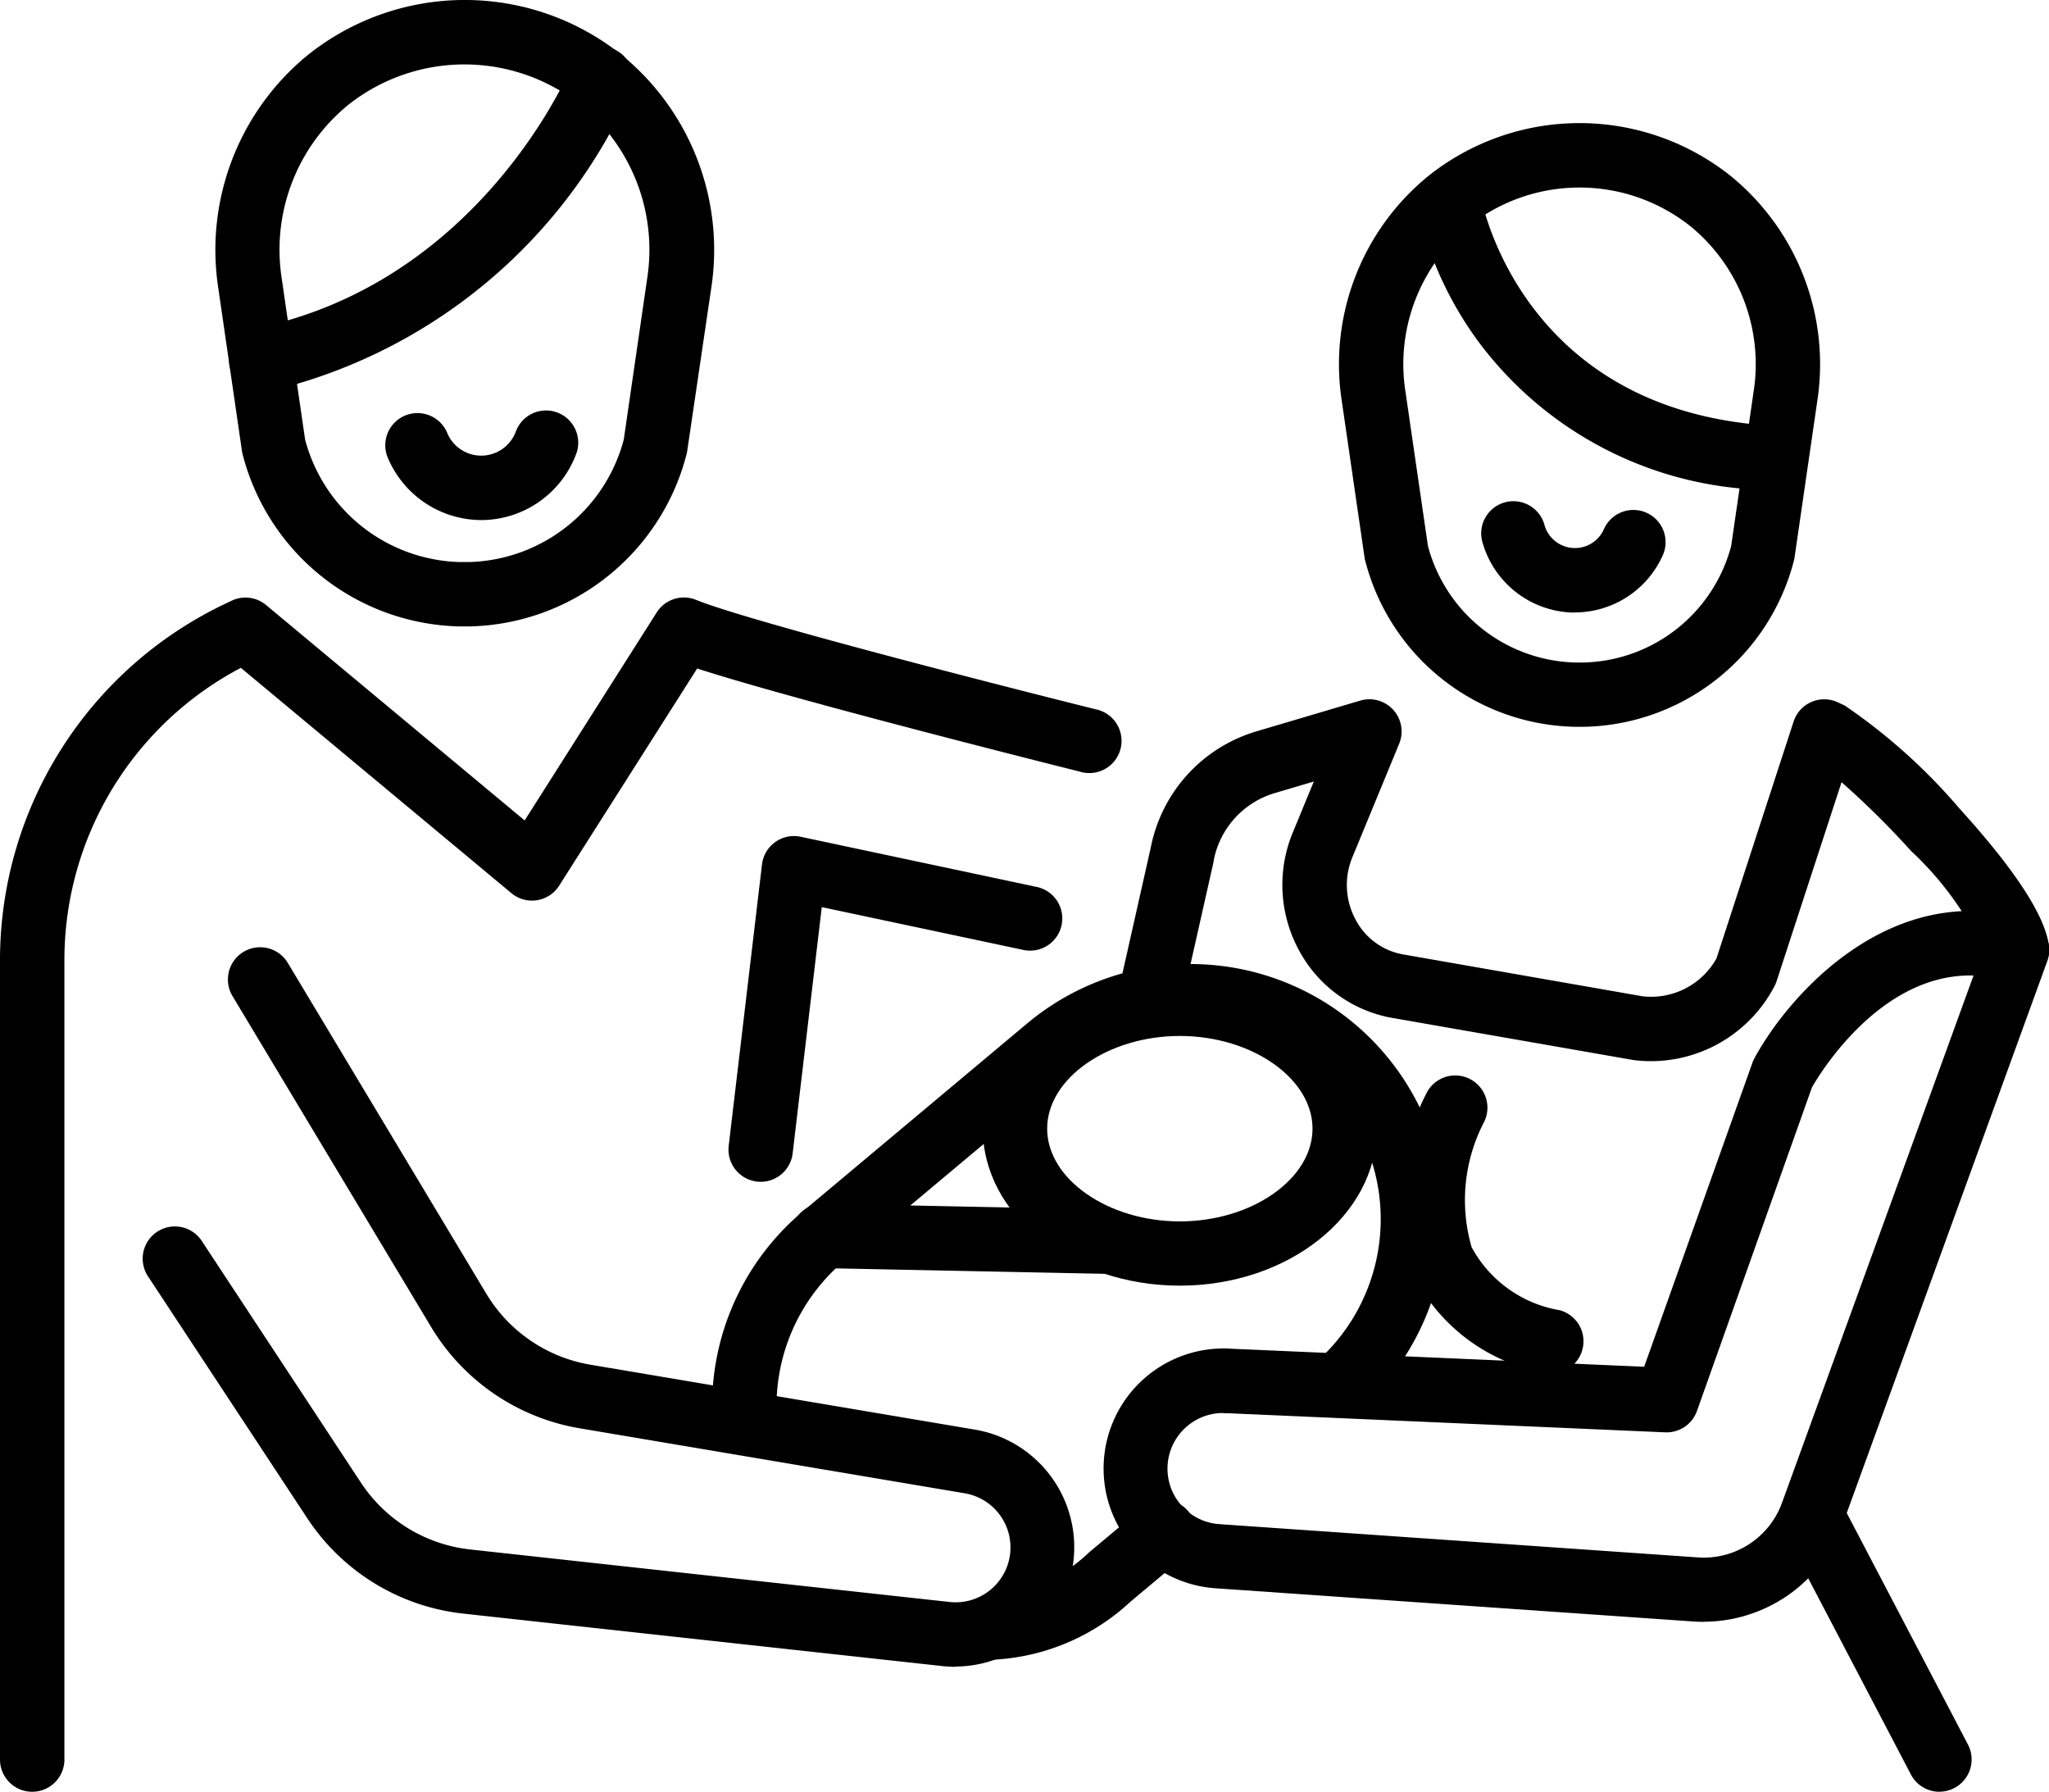
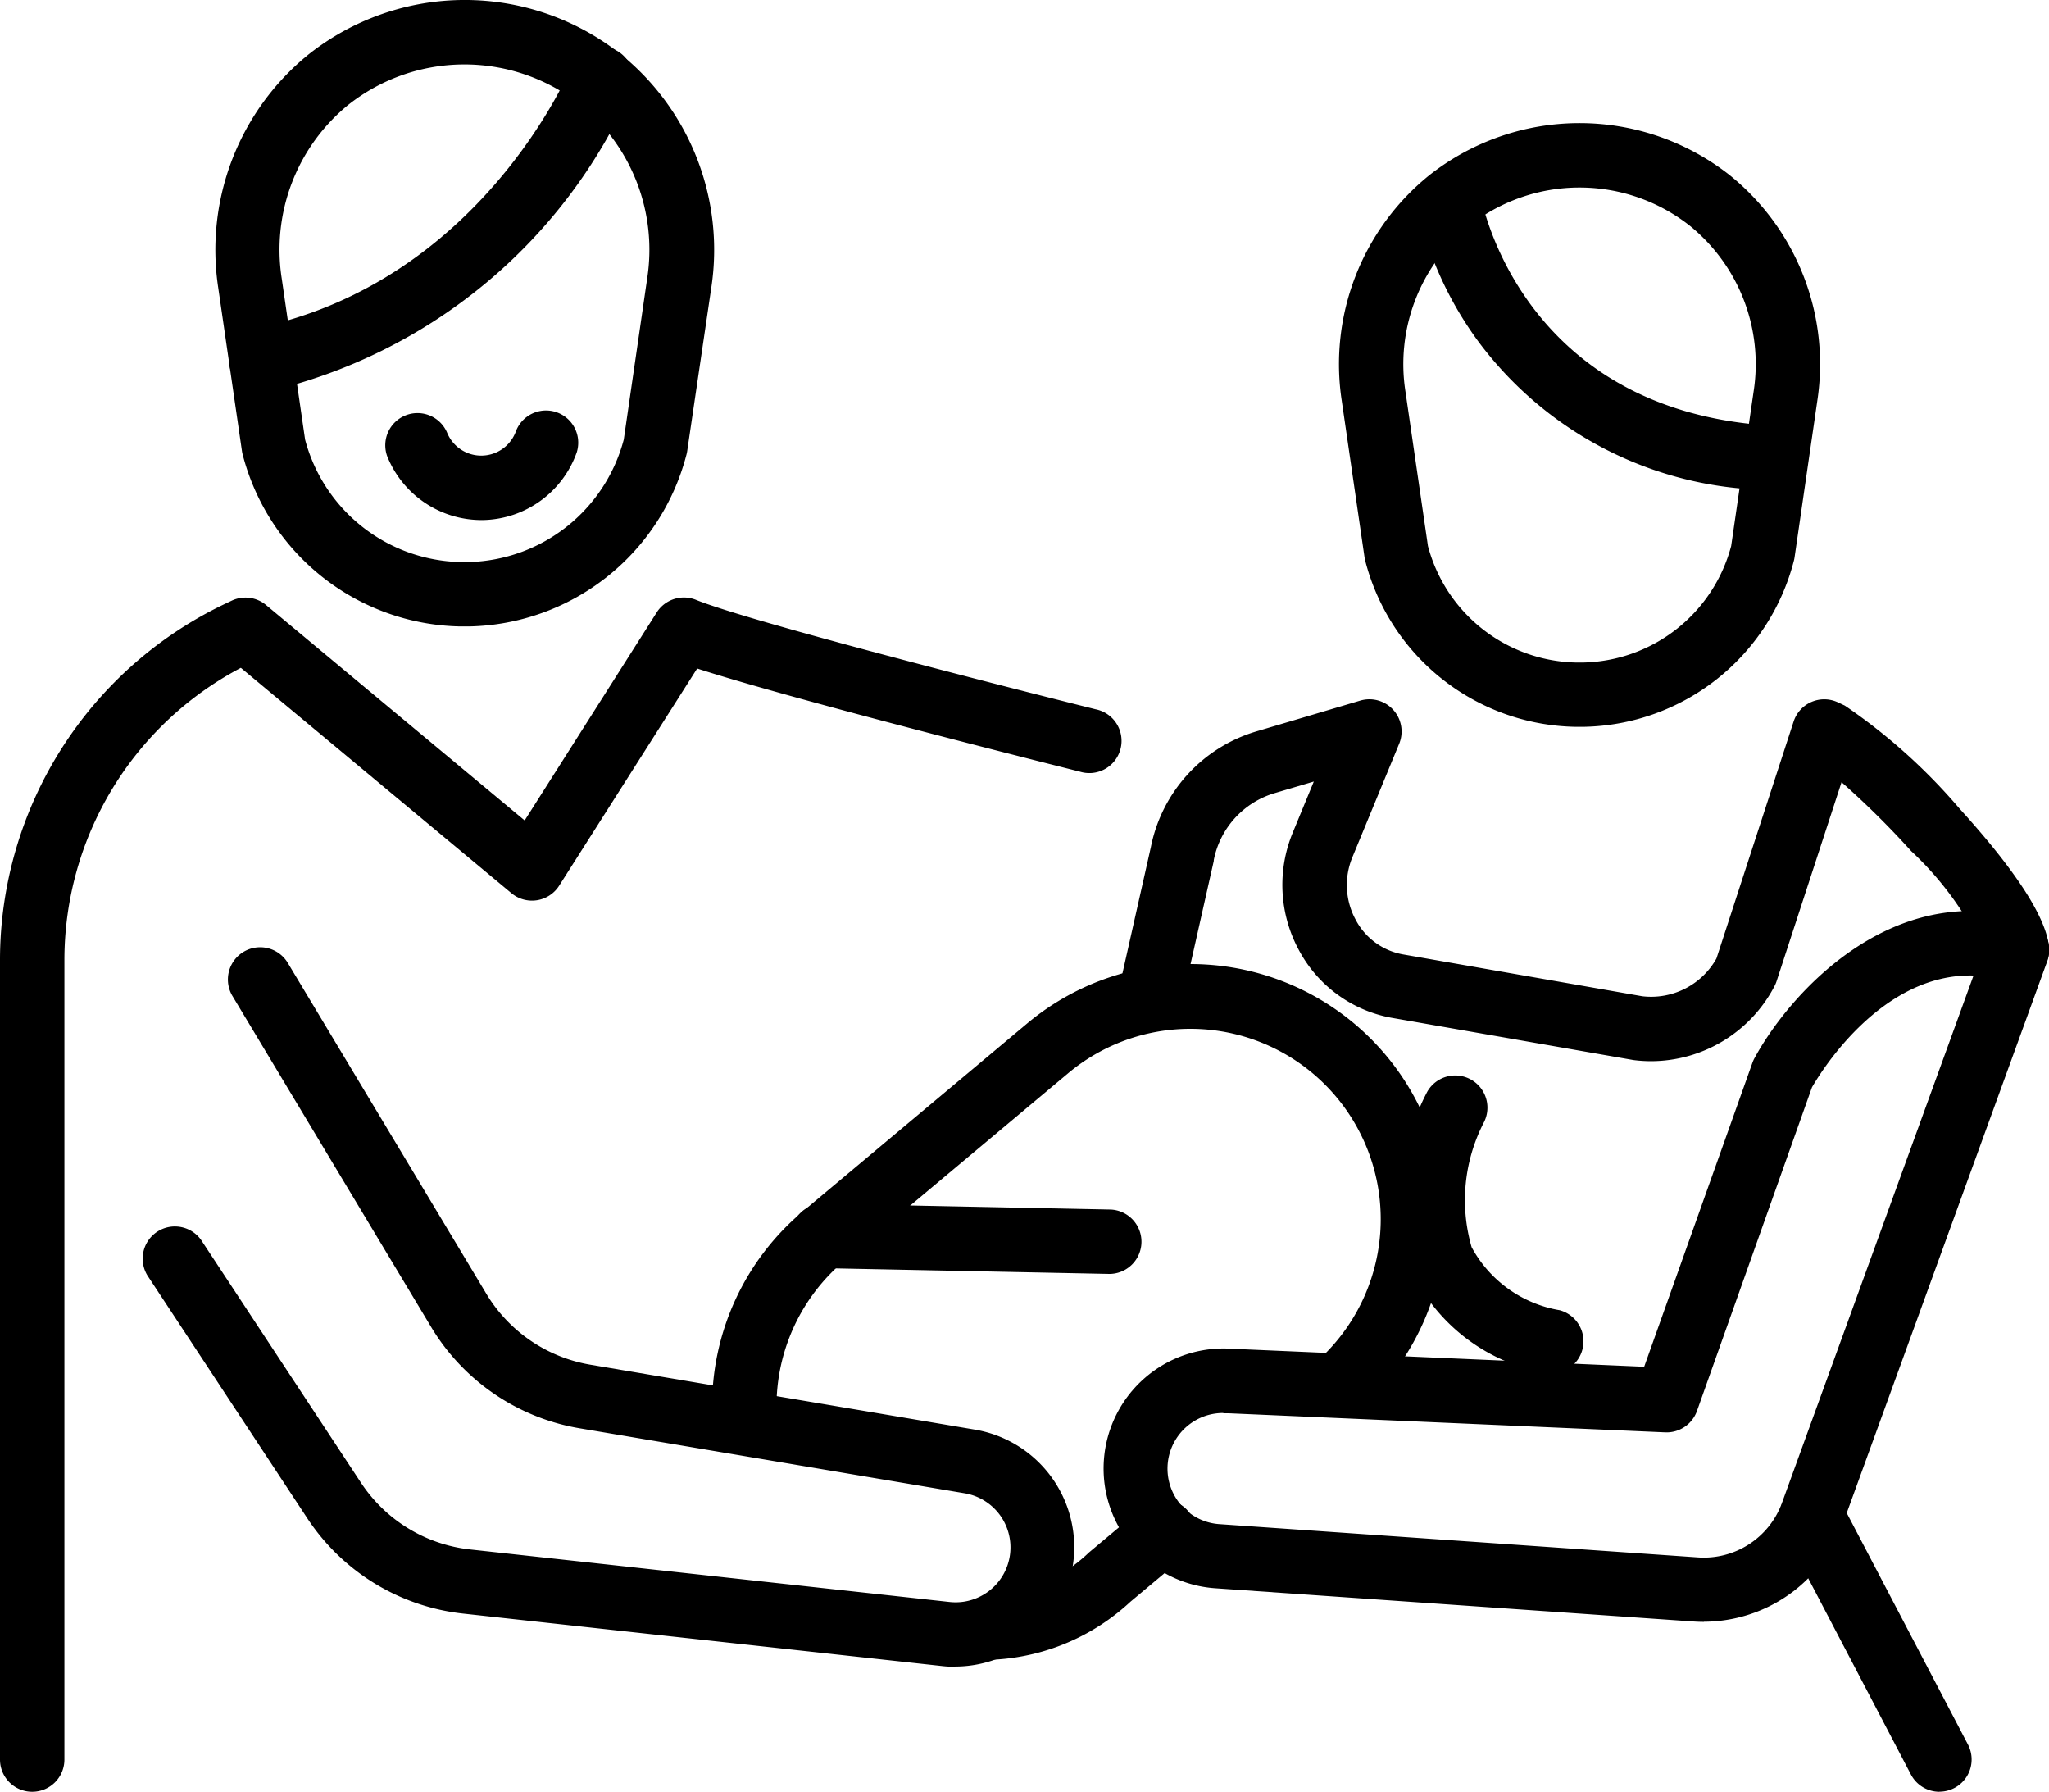
<svg xmlns="http://www.w3.org/2000/svg" width="49.247" height="43.056" viewBox="0 0 49.247 43.056">
  <defs>
    <clipPath id="clip-path">
      <rect id="Rechteck_148" data-name="Rechteck 148" width="49.247" height="43.056" />
    </clipPath>
  </defs>
  <g id="baby" transform="translate(-1.202)">
    <g id="Gruppe_329" data-name="Gruppe 329" transform="translate(1.202)">
      <g id="Gruppe_328" data-name="Gruppe 328" clip-path="url(#clip-path)">
        <path id="Pfad_727" data-name="Pfad 727" d="M24.664,15.053h-.225a5.51,5.51,0,0,1-5.221-4.121.785.785,0,0,1-.02-.095l-.57-3.924A6.046,6.046,0,0,1,20.8,1.307a6.043,6.043,0,0,1,7.508,0,6.045,6.045,0,0,1,2.171,5.605L29.9,10.837a.785.785,0,0,1-.02.095,5.51,5.51,0,0,1-5.221,4.121m-3.943-4.489a3.956,3.956,0,0,0,3.717,2.942h.225a3.956,3.956,0,0,0,3.717-2.942l.563-3.874a4.494,4.494,0,0,0-1.6-4.171,4.5,4.5,0,0,0-5.584,0,4.494,4.494,0,0,0-1.6,4.171Z" transform="translate(-13.383 0)" />
        <path id="Pfad_728" data-name="Pfad 728" d="M.774,80.161A.774.774,0,0,1,0,79.387V60.155a9.487,9.487,0,0,1,5.411-8.541l.158-.075a.773.773,0,0,1,.826.105l6.215,5.176,3.175-5a.774.774,0,0,1,.945-.3c1.178.48,6.795,1.929,9.6,2.628a.774.774,0,1,1-.374,1.5c-.3-.076-6.792-1.7-9.2-2.479l-3.317,5.219a.773.773,0,0,1-1.148.179L5.789,53.153a7.936,7.936,0,0,0-4.241,7V79.387a.774.774,0,0,1-.774.774" transform="translate(0 -37.105)" />
        <path id="Pfad_729" data-name="Pfad 729" d="M31.87,98.884a2.875,2.875,0,0,1-.316-.017L20.039,97.606a5.156,5.156,0,0,1-3.757-2.3l-3.808-5.782a.774.774,0,1,1,1.292-.851l3.808,5.782a3.614,3.614,0,0,0,2.633,1.61l11.515,1.261a1.319,1.319,0,0,0,.363-2.612l-9.249-1.561a5.165,5.165,0,0,1-3.574-2.438l-4.771-7.947a.774.774,0,1,1,1.327-.8l4.77,7.947a3.621,3.621,0,0,0,2.5,1.709l9.249,1.561a2.867,2.867,0,0,1-.473,5.693" transform="translate(-8.902 -58.831)" />
        <path id="Pfad_730" data-name="Pfad 730" d="M20.5,12.371a.774.774,0,0,1-.154-1.532c5.436-1.109,7.58-6.223,7.6-6.274a.774.774,0,1,1,1.433.584,12.7,12.7,0,0,1-8.724,7.206.759.759,0,0,1-.155.016" transform="translate(-14.224 -2.944)" />
        <path id="Pfad_731" data-name="Pfad 731" d="M121.236,25.111h-.216a5.318,5.318,0,0,1-5.04-3.978.731.731,0,0,1-.02-.095l-.548-3.765a5.833,5.833,0,0,1,2.094-5.408,5.831,5.831,0,0,1,7.243,0,5.833,5.833,0,0,1,2.094,5.408l-.547,3.765a.779.779,0,0,1-.02.095,5.318,5.318,0,0,1-5.04,3.978m-3.752-4.345a3.764,3.764,0,0,0,3.536,2.8h.216a3.764,3.764,0,0,0,3.536-2.8l.54-3.715a4.28,4.28,0,0,0-1.525-3.973,4.283,4.283,0,0,0-5.319,0,4.281,4.281,0,0,0-1.525,3.973Z" transform="translate(-83.164 -7.646)" />
        <path id="Pfad_732" data-name="Pfad 732" d="M109.1,68.92a3.376,3.376,0,0,1-.423-.027l-.035-.006-5.793-1.012a3.165,3.165,0,0,1-2.208-1.612,3.288,3.288,0,0,1-.154-2.836l.506-1.227-.939.278a2.1,2.1,0,0,0-1.465,1.608q0,.01,0,.02l-.769,3.414a.774.774,0,0,1-1.51-.34l.767-3.406a3.641,3.641,0,0,1,2.542-2.781l2.491-.738a.774.774,0,0,1,.935,1.036l-1.123,2.723A1.746,1.746,0,0,0,102,65.523a1.6,1.6,0,0,0,1.131.83l5.759,1.007a1.8,1.8,0,0,0,1.78-.907l1.855-5.695a.774.774,0,0,1,1.066-.46l.164.077a13.909,13.909,0,0,1,2.755,2.472c1.349,1.486,2.074,2.6,2.153,3.32a.774.774,0,0,1-1.538.171,7.717,7.717,0,0,0-1.774-2.466,20.688,20.688,0,0,0-1.674-1.656L112.115,67a.764.764,0,0,1-.049.116A3.354,3.354,0,0,1,109.1,68.92" transform="translate(-69.416 -43.42)" />
        <path id="Pfad_733" data-name="Pfad 733" d="M130.5,22.243h-.048a8.853,8.853,0,0,1-6.933-3.556,8.6,8.6,0,0,1-1.479-3.255.774.774,0,0,1,1.523-.271c.039.212,1.016,5.172,6.984,5.538a.774.774,0,0,1-.047,1.546" transform="translate(-87.98 -10.47)" />
        <path id="Pfad_734" data-name="Pfad 734" d="M124.158,99.739a.771.771,0,0,1-.2-.027,4.407,4.407,0,0,1-3.136-2.4,5.577,5.577,0,0,1,.359-4.345.774.774,0,0,1,1.367.725,4.064,4.064,0,0,0-.3,3.01,2.965,2.965,0,0,0,2.117,1.514.774.774,0,0,1-.2,1.521" transform="translate(-86.878 -66.732)" />
-         <path id="Pfad_735" data-name="Pfad 735" d="M129.858,45.908c-.056,0-.113,0-.169-.006a2.319,2.319,0,0,1-2.043-1.65.774.774,0,1,1,1.484-.437.761.761,0,0,0,1.421.1.774.774,0,1,1,1.407.644,2.318,2.318,0,0,1-2.1,1.347" transform="translate(-92.006 -31.189)" />
        <path id="Pfad_736" data-name="Pfad 736" d="M109.461,95.545q-.119,0-.239-.008l-11.511-.8a2.884,2.884,0,1,1,.416-5.754l9.9.432,2.6-7.3a.774.774,0,0,1,.048-.109c.852-1.575,3.314-4.3,6.534-3.346a.774.774,0,0,1,.507,1.006l-4.934,13.576a3.562,3.562,0,0,1-3.315,2.3M97.911,90.526a1.337,1.337,0,0,0-.093,2.671l11.511.8a2,2,0,0,0,2-1.283l4.614-12.7c-2.208-.06-3.661,2.3-3.883,2.686l-2.764,7.777a.775.775,0,0,1-.763.514l-10.484-.458-.028,0c-.035,0-.071,0-.106,0" transform="translate(-68.51 -56.572)" />
        <path id="Pfad_737" data-name="Pfad 737" d="M83.628,133.035a.774.774,0,0,1-.05-1.546,3.71,3.71,0,0,0,2.333-1.03l1.279-1.071a.774.774,0,1,1,.994,1.186l-1.279,1.071a5.215,5.215,0,0,1-3.226,1.388l-.051,0" transform="translate(-59.736 -93.155)" />
        <path id="Pfad_738" data-name="Pfad 738" d="M62.111,94.5a.773.773,0,0,1-.773-.768,6.106,6.106,0,0,1,2.19-4.742l5.372-4.5a6.122,6.122,0,0,1,8.229,9.054.774.774,0,1,1-1.085-1.1,4.575,4.575,0,0,0-6.15-6.765l-5.372,4.5a4.563,4.563,0,0,0-1.636,3.544.774.774,0,0,1-.768.78Z" transform="translate(-44.223 -59.888)" />
-         <path id="Pfad_739" data-name="Pfad 739" d="M89.389,91.211c-2.612,0-4.736-1.693-4.736-3.775s2.125-3.775,4.736-3.775,4.736,1.693,4.736,3.775S92,91.211,89.389,91.211m0-6c-1.729,0-3.189,1.02-3.189,2.228s1.46,2.228,3.189,2.228,3.189-1.02,3.189-2.228-1.46-2.228-3.189-2.228" transform="translate(-61.032 -60.317)" />
        <path id="Pfad_740" data-name="Pfad 740" d="M75.846,105.351H75.83l-6.877-.139a.774.774,0,1,1,.031-1.547l6.877.139a.774.774,0,0,1-.015,1.547" transform="translate(-49.166 -74.739)" />
-         <path id="Pfad_741" data-name="Pfad 741" d="M63.522,80.308a.785.785,0,0,1-.092-.005.774.774,0,0,1-.677-.859l.8-6.761a.774.774,0,0,1,.929-.666l5.644,1.2a.774.774,0,1,1-.321,1.513l-4.815-1.022-.7,5.918a.774.774,0,0,1-.767.683" transform="translate(-45.239 -51.91)" />
        <path id="Pfad_742" data-name="Pfad 742" d="M35.47,37.921a2.444,2.444,0,0,1-2.261-1.534.774.774,0,0,1,1.438-.571.886.886,0,0,0,1.658-.034.774.774,0,0,1,1.46.512,2.442,2.442,0,0,1-2.252,1.627H35.47" transform="translate(-23.903 -25.424)" />
        <path id="Pfad_743" data-name="Pfad 743" d="M157.115,135.135a.774.774,0,0,1-.686-.415l-3.074-5.873a.774.774,0,0,1,1.371-.718L157.8,134a.774.774,0,0,1-.685,1.133" transform="translate(-110.501 -92.079)" />
      </g>
    </g>
  </g>
</svg>